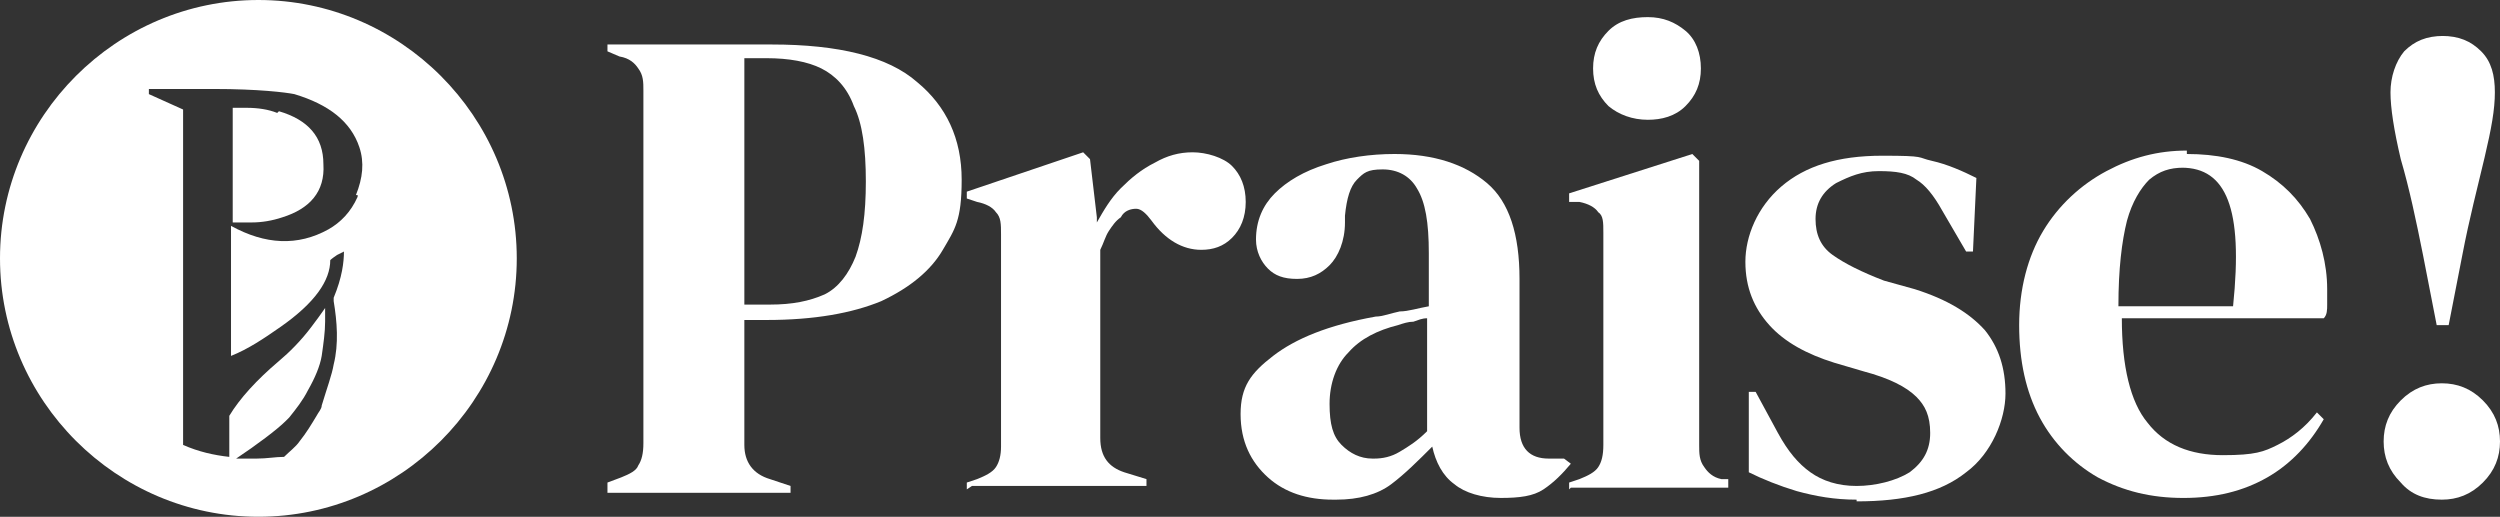
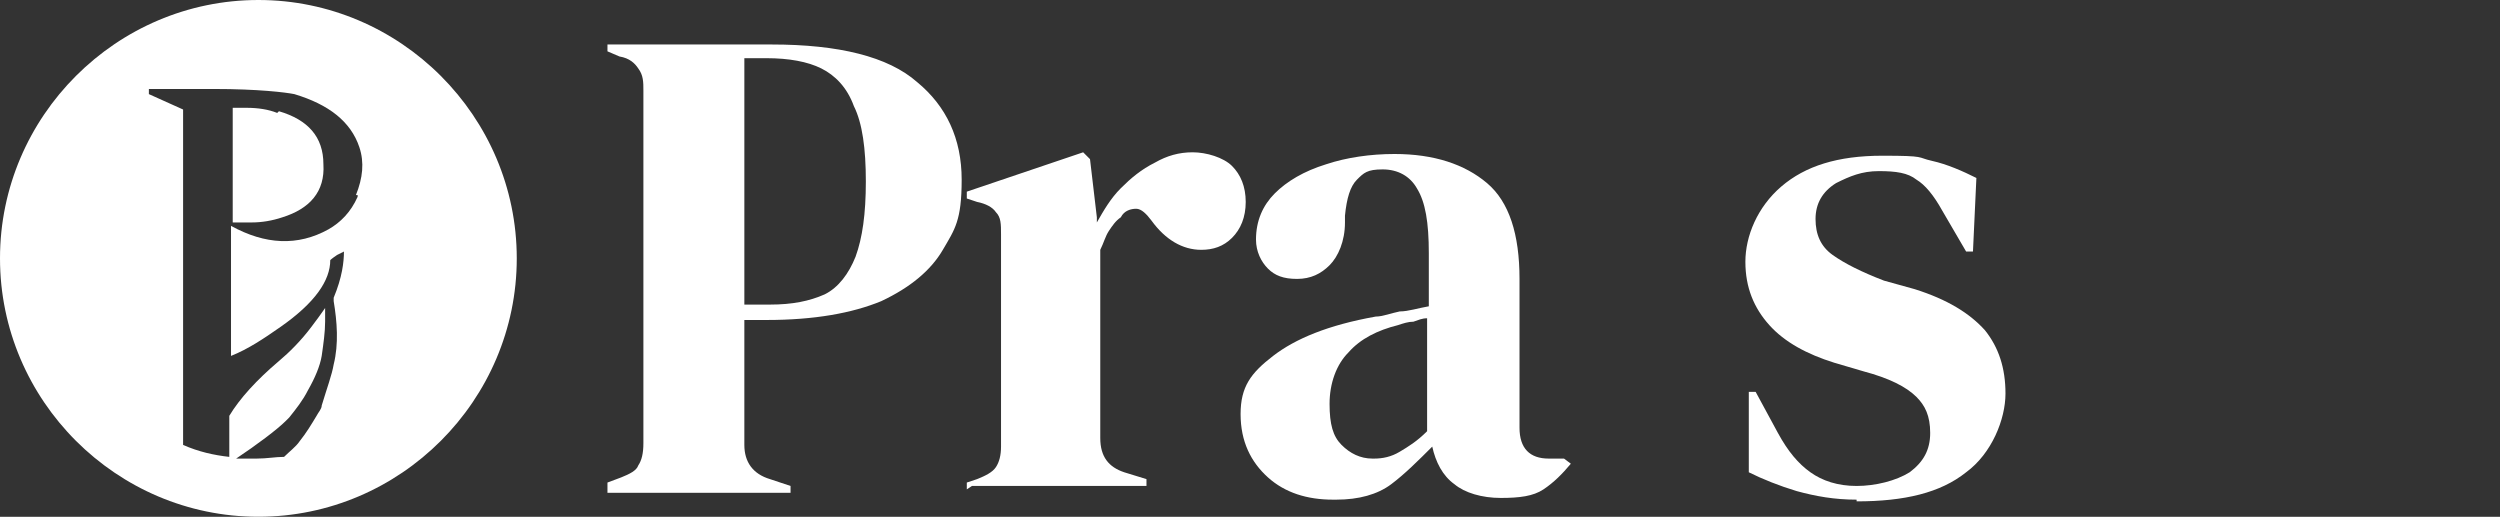
<svg xmlns="http://www.w3.org/2000/svg" id="Layer_1" width="146.1" height="30.2" version="1.1" viewBox="0 0 146.1 30.2">
  <rect x="0" y="0" width="146.1" height="30.2" fill="#333333" stroke="none" />
  <defs>
    <style>
      .st0 {
        isolation: isolate;
      }

      .st1 {
        fill: #fff;
      }
    </style>
  </defs>
  <g class="st0">
    <path class="st1" d="M35.5,28.6v-.4l.8-.3c.5-.2.9-.4,1-.7.2-.3.3-.7.3-1.3V5.3c0-.5,0-.9-.3-1.3-.2-.3-.5-.6-1.1-.7l-.7-.3v-.4h9.6c3.9,0,6.8.7,8.5,2.2,1.7,1.4,2.6,3.3,2.6,5.7s-.4,2.9-1.1,4.1c-.7,1.2-1.9,2.2-3.6,3-1.7.7-3.9,1.1-6.7,1.1h-1.3v7.3c0,1,.5,1.7,1.5,2l1.2.4v.4h-10.7v-.2ZM43.5,17.8h1.5c1.3,0,2.3-.2,3.2-.6.8-.4,1.4-1.2,1.8-2.2.4-1.1.6-2.5.6-4.4s-.2-3.4-.7-4.4c-.4-1.1-1.1-1.8-1.9-2.2-.8-.4-1.9-.6-3.2-.6h-1.3s0,14.4,0,14.4Z" />
    <path class="st1" d="M56.5,28.6v-.4l.6-.2c.5-.2.9-.4,1.1-.7.2-.3.3-.7.3-1.2v-12.4c0-.6,0-1-.3-1.3-.2-.3-.6-.5-1.1-.6l-.6-.2v-.4l6.8-2.3.4.4.4,3.4v.3c.4-.7.8-1.4,1.4-2s1.2-1.1,2-1.5c.7-.4,1.4-.6,2.2-.6s1.8.3,2.3.8.8,1.2.8,2.1-.3,1.6-.8,2.1-1.1.7-1.8.7c-1.1,0-2.1-.6-2.9-1.7h0c-.3-.4-.6-.7-.9-.7s-.7.1-.9.5c-.3.2-.5.5-.7.8s-.3.7-.5,1.1v11c0,1.1.5,1.7,1.4,2l1.3.4v.4h-10.2l-.3.2Z" />
    <path class="st1" d="M77.9,29.2c-1.5,0-2.8-.4-3.8-1.3s-1.6-2.1-1.6-3.7.6-2.4,1.9-3.4,3.2-1.8,6-2.3c.4,0,.9-.2,1.4-.3.5,0,1.1-.2,1.7-.3v-3.1c0-1.8-.2-3-.7-3.8-.4-.7-1.1-1.1-2-1.1s-1.1.2-1.5.6c-.4.4-.6,1.1-.7,2.1v.4c0,1.1-.4,2-.9,2.5s-1.1.8-1.9.8-1.3-.2-1.7-.6c-.4-.4-.7-1-.7-1.7,0-1.1.4-2,1.1-2.7s1.7-1.3,3-1.7c1.2-.4,2.6-.6,4-.6,2.3,0,4.1.6,5.4,1.7,1.3,1.1,1.9,3,1.9,5.6v8.7c0,1.2.6,1.8,1.7,1.8h.9l.4.3c-.5.6-1,1.1-1.6,1.5s-1.4.5-2.5.5-2.1-.3-2.7-.8c-.7-.5-1.1-1.3-1.3-2.2-.8.8-1.6,1.6-2.4,2.2s-1.9.9-3.2.9h-.2ZM80.3,26.8c.5,0,1-.1,1.5-.4s1-.6,1.6-1.2v-6.6c-.3,0-.5.1-.8.2-.3,0-.6.1-.9.2-1.2.3-2.2.8-2.9,1.6-.7.7-1.1,1.8-1.1,3s.2,1.9.7,2.4,1.1.8,1.8.8h.1Z" />
-     <path class="st1" d="M91.7,28.6v-.4l.6-.2c.5-.2.9-.4,1.1-.7.2-.3.3-.7.3-1.3v-12.4c0-.6,0-1-.3-1.2-.2-.3-.6-.5-1.1-.6h-.6v-.5l7.2-2.3.4.4v5.6c0,0,0,11,0,11,0,.5,0,.9.3,1.3.2.3.5.6,1,.7h.4v.5h-9.2ZM96.3,7c-.9,0-1.7-.3-2.3-.8-.6-.6-.9-1.3-.9-2.2s.3-1.6.9-2.2c.6-.6,1.4-.8,2.3-.8s1.6.3,2.2.8.9,1.3.9,2.2-.3,1.6-.9,2.2-1.4.8-2.2.8Z" />
    <path class="st1" d="M108.5,29.2c-1.3,0-2.4-.2-3.5-.5-1-.3-2-.7-2.8-1.1v-4.7h.4l1.3,2.4c.6,1.1,1.2,1.8,1.9,2.3.7.5,1.6.8,2.7.8s2.3-.3,3.1-.8c.8-.6,1.2-1.3,1.2-2.3s-.3-1.6-.8-2.1c-.6-.6-1.6-1.1-3.1-1.5l-1.7-.5c-1.6-.5-2.9-1.2-3.8-2.2s-1.4-2.2-1.4-3.7.7-3.2,2.1-4.4c1.4-1.2,3.3-1.8,5.9-1.8s2,.1,2.9.3,1.8.6,2.6,1l-.2,4.3h-.4l-1.4-2.4c-.5-.9-1-1.5-1.5-1.8-.5-.4-1.2-.5-2.2-.5s-1.7.3-2.5.7c-.8.5-1.2,1.2-1.2,2.1s.3,1.6,1,2.1,1.7,1,3,1.5l1.8.5c1.9.6,3.2,1.4,4.1,2.4.8,1,1.2,2.2,1.2,3.7s-.8,3.5-2.3,4.6c-1.5,1.2-3.6,1.7-6.4,1.7h0Z" />
-     <path class="st1" d="M127.8,9c1.7,0,3.2.3,4.4,1s2.1,1.6,2.8,2.8c.6,1.2,1,2.6,1,4.1s0,.6,0,.9,0,.6-.2.8h-11.8c0,2.8.5,4.9,1.5,6.1,1,1.3,2.5,1.9,4.4,1.9s2.4-.2,3.2-.6,1.6-1,2.3-1.9l.4.4c-.8,1.4-1.9,2.6-3.3,3.4-1.4.8-3,1.2-4.9,1.2s-3.5-.4-5-1.2c-1.4-.8-2.6-2-3.4-3.5s-1.2-3.3-1.2-5.4.5-4,1.4-5.5,2.2-2.7,3.7-3.5,3-1.2,4.7-1.2v.2ZM127.6,9.8c-.8,0-1.4.2-2,.7-.5.5-1,1.3-1.3,2.4-.3,1.2-.5,2.8-.5,5h6.7c.3-2.9.2-4.9-.3-6.2s-1.4-1.9-2.7-1.9h0Z" />
-     <path class="st1" d="M142.7,29.2c-1,0-1.8-.3-2.4-1-.7-.7-1-1.5-1-2.4s.3-1.7,1-2.4,1.5-1,2.4-1,1.7.3,2.4,1,1,1.5,1,2.4-.3,1.7-1,2.4c-.7.7-1.5,1-2.4,1ZM142.7,2.1c1,0,1.7.3,2.3.9.6.6.8,1.4.8,2.4s-.2,2.1-.6,3.8c-.4,1.7-.9,3.6-1.3,5.7l-.8,4.1h-.7l-.8-4.1c-.4-2-.8-3.9-1.3-5.6-.4-1.7-.6-3-.6-3.9s.3-1.8.8-2.4c.6-.6,1.3-.9,2.3-.9h0Z" />
  </g>
  <g>
    <path class="st1" d="M16.2,6.6c-.5-.2-1.1-.3-1.8-.3h-.8v6.7h1.1c.6,0,1.2-.1,1.8-.3,1.6-.5,2.5-1.5,2.4-3.1,0-1.6-.9-2.6-2.6-3.1h0Z" />
    <path class="st1" d="M15.1,0C6.8,0,0,6.8,0,15.1s6.8,15.1,15.1,15.1,15.1-6.8,15.1-15.1S23.4,0,15.1,0ZM20.9,11.5c-.4.9-1,1.5-1.7,1.9-1.8,1-3.7.9-5.7-.2v7.6c1-.4,1.9-1,2.9-1.7,2-1.4,2.9-2.7,2.9-3.9,0,0,.1-.1.4-.3l.4-.2c0,.6-.1,1.5-.6,2.7v.2c.2,1.2.3,2.5,0,3.7-.1.6-.4,1.4-.7,2.4,0,.2-.2.4-.3.6-.3.5-.6,1-1,1.5-.2.3-.6.6-.9.9-.5,0-1,.1-1.6.1h-1.2c1.2-.8,2.4-1.7,2.9-2.2l.2-.2c.4-.5.8-1,1.1-1.6.4-.7.7-1.4.8-2,.1-.7.2-1.4.2-2v-.8c-.2.3-.5.7-.8,1.1-.6.8-1.3,1.5-1.9,2-1.3,1.1-2.3,2.2-2.9,3.2h0v2.4c-.9-.1-1.8-.3-2.7-.7V6.4l-2-.9v-.3h3.8c2.6,0,4.2.2,4.7.3,2,.6,3.3,1.6,3.8,3.1.3.9.2,1.8-.2,2.8h.1Z" />
  </g>
</svg>